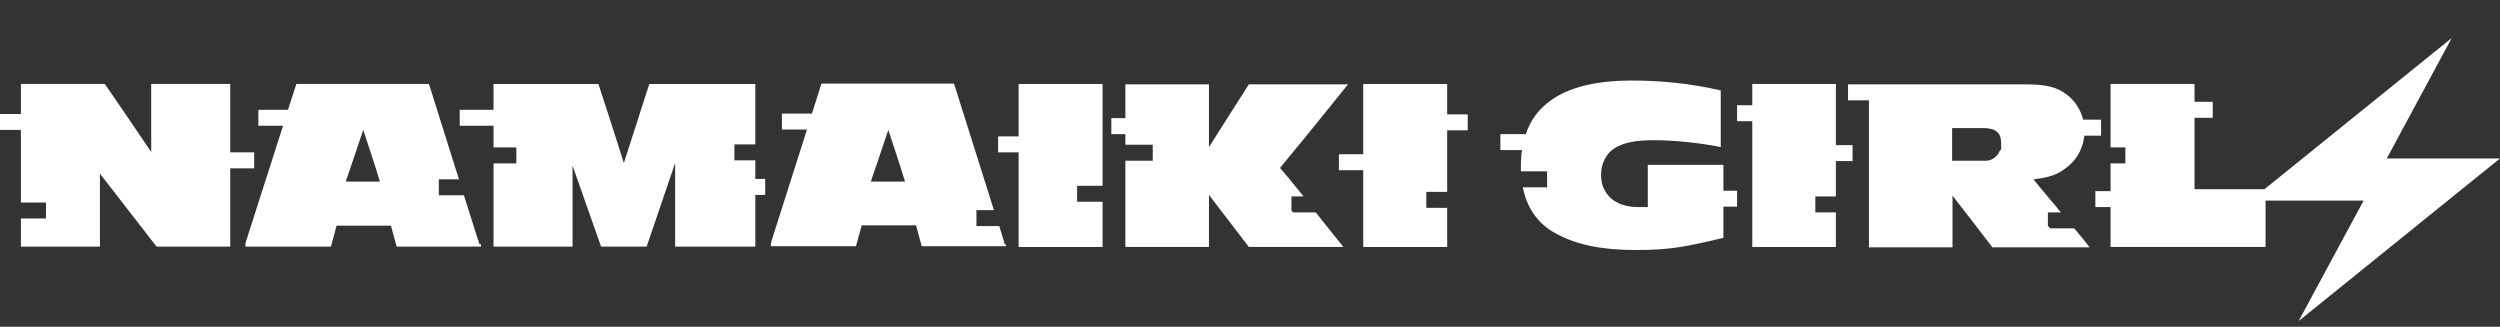
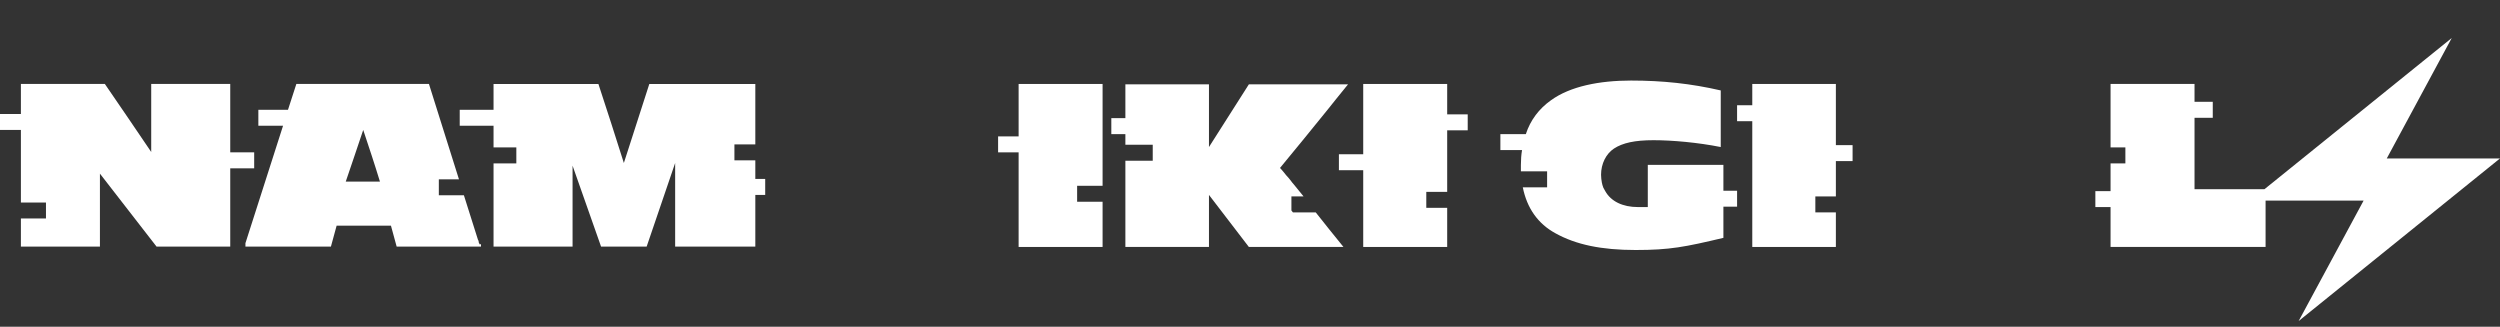
<svg xmlns="http://www.w3.org/2000/svg" id="uuid-66045ea9-69da-4fb2-9efd-0b2a400d2e20" version="1.1" viewBox="0 0 658 86">
  <rect x="0" y="0" width="658" height="86" fill="#333333" stroke="none" />
  <defs>
    <style>
      .st0 {
        fill: #fff;
      }
    </style>
  </defs>
  <g id="uuid-0bdc83d3-23fb-47d8-9f9e-ea83facac7aa">
    <path class="st0" d="M340.3,55.9c-.1-.2-.3-.3-.4-.5v-3.7h3.2c-.9-1.1-1.7-2.1-2.6-3.2-.3-.3-.5-.6-.8-1-.4-.5-.8-1-1.2-1.4-.5-.6-1-1.3-1.6-1.9,4.2-5.1,8.4-10.2,12.5-15.3.8-1,1.6-2,2.4-3,1-1.2,2-2.5,3-3.7h-26.1l-10.5,16.5v-16.5h-22v8.9h-3.7v4.2h3.7v2.8h7.2v4.2h-7.2v22.7h22v-13.7c3.5,4.6,7,9.1,10.5,13.7h24.9c-2.4-3-4.9-6-7.3-9.1h-6.2.2Z" />
    <path class="st0" d="M198.8,42.2h-5.5v-4.2h5.5v-15.9h-27.9c-2.2,6.9-4.5,13.9-6.7,20.8-2.2-6.9-4.4-13.9-6.7-20.8h-27.6v6.8h-8.9v4.2h8.9v5.7h6v4.2h-6v21.9h20.8v-21.3c2.5,7.1,5,14.2,7.5,21.3h12c2.5-7.3,5-14.7,7.5-22v22h21.1v-13.6h2.6v-4.2h-2.6v-5h0Z" />
-     <path class="st0" d="M264.4,64.3s0-.2-.1-.4v-.2c-.4-1.4-.9-2.8-1.3-4.2h-6v-4.2h4.6c-3.5-11.1-7-22.2-10.5-33.3h-34.9c-.8,2.7-1.7,5.3-2.5,7.9h-7.9v4.2h6.6c-3.1,9.7-6.2,19.5-9.3,29.2,0,0,0,.3-.1.4,0,0,0,.2-.1.4v.3h0c0,.2,0,.3-.1.4h22.5c.5-1.8,1-3.7,1.5-5.5h14.3c.5,1.8,1,3.7,1.5,5.5h22.2s0-.2-.1-.3c0,0,0-.2-.1-.3h-.2ZM229.2,47.8c1.5-4.5,3.1-9,4.6-13.6,1.5,4.5,3,9,4.4,13.6h-9.1s.1,0,.1,0Z" />
    <polygon class="st0" points="268.1 35.9 262.7 35.9 262.7 40.1 268.1 40.1 268.1 65 290.2 65 290.2 53.1 283.5 53.1 283.5 48.9 290.2 48.9 290.2 22.1 268.1 22.1 268.1 35.9" />
    <polygon class="st0" points="380.9 22.1 358.8 22.1 358.8 40.6 352.4 40.6 352.4 44.8 358.8 44.8 358.8 65 380.9 65 380.9 54.7 375.4 54.7 375.4 50.5 380.9 50.5 380.9 34.3 386.3 34.3 386.3 30.1 380.9 30.1 380.9 22.1" />
    <path class="st0" d="M126.2,64.4c0-.2,0-.3-.2-.6,0-.2,0-.4-.2-.7-1.2-3.9-2.5-7.8-3.7-11.7h-6.6v-4.2h5.3c-2.6-8.4-5.3-16.7-7.9-25.1h-34.9c-.7,2.3-1.5,4.5-2.2,6.8h-7.8v4.2h6.5c-3.3,10.3-6.6,20.6-9.9,30.9v.9h22.5c.5-1.8,1-3.7,1.5-5.5h14.3c.5,1.8,1,3.7,1.5,5.5h22.2v-.6h-.4ZM91,47.8c1.5-4.5,3.1-9,4.6-13.6,1.5,4.5,3,9,4.4,13.6h-9.1,0Z" />
    <path class="st0" d="M66.9,40.1h-6.3v-18h-20.8v17.9c-4.1-6-8.1-12-12.2-17.9H5.5v7.9H0v4.2h5.5v19.1h6.6v4.2h-6.6v7.4h20.8v-19.2c5,6.4,9.9,12.8,14.9,19.2h19.4v-20.6h6.3v-4.2Z" />
    <polygon class="st0" points="483.2 22.1 461.2 22.1 461.2 27.7 457.2 27.7 457.2 31.9 461.2 31.9 461.2 65 483.2 65 483.2 55.9 477.8 55.9 477.8 51.7 483.2 51.7 483.2 42.4 487.6 42.4 487.6 38.2 483.2 38.2 483.2 22.1" />
-     <path class="st0" d="M545.9,60.1h-6.3c-.2-.2-.4-.5-.6-.7v-3.5h3.4c-.4-.5-.8-1-1.2-1.5s-.8-1-1.2-1.4c-.7-.8-1.3-1.6-2-2.4-.9-1.1-1.9-2.3-2.8-3.4,4.2-.5,6.3-1.2,8.7-3.1,2-1.5,3.4-3.5,4.1-5.7.2-.5.3-.9.4-1.4,0-.4.2-.9.2-1.3h4.4v-4.2h-4.7c-.7-2.6-2.1-4.9-4.2-6.5-2.6-2.1-5.7-2.8-10.9-2.8h-46.8v4.2h5.5v38.7h22v-13.6c3.5,4.5,7,9,10.5,13.6h25.6c-1.3-1.7-2.6-3.3-4-4.9h-.1ZM526.4,39.5c-.2.6-.5,1.2-1,1.6-.2.2-.5.4-.7.6-.5.3-1,.5-1.7.6h-.8.8-9.2v-8.6h8c3.5,0,4.9,1.2,4.9,4s0,1.3-.3,1.9h0Z" />
    <polygon class="st0" points="658 41.7 628.2 41.7 645.3 10 596 49.8 577.6 49.8 577.6 31 582.4 31 582.4 26.8 577.6 26.8 577.6 22.1 555.5 22.1 555.5 38.8 559.4 38.8 559.4 43 555.5 43 555.5 50.3 551.5 50.3 551.5 54.5 555.5 54.5 555.5 65 596.3 65 596.3 52.8 622.1 52.8 605 84.5 658 41.7" />
    <path class="st0" d="M453.6,43.4h-19.9v11.1h-2.6c-4,0-7.1-1.5-8.6-4.2-.2-.3-.3-.6-.5-.9-.2-.5-.3-.9-.4-1.4-.1-.6-.2-1.3-.2-2,0-2.9,1.3-5.5,3.4-6.9,2.3-1.5,5.5-2.2,10.4-2.2s11.7.6,17.7,1.8v-14.9c-7.8-1.8-15.3-2.6-23.6-2.6s-16,1.5-21.1,5.2c-3.1,2.2-5.4,5.2-6.6,8.9h-6.7v4.2h5.7c-.2,1.2-.3,2.5-.3,3.9v1.7h6.9v4.2h-6.4c1.1,5.5,4,9.6,8.6,12.1,5.4,3,12.1,4.4,21.1,4.4s13-.8,23.1-3.2v-8.2h3.6v-4.2h-3.6v-6.9h0Z" />
  </g>
</svg>